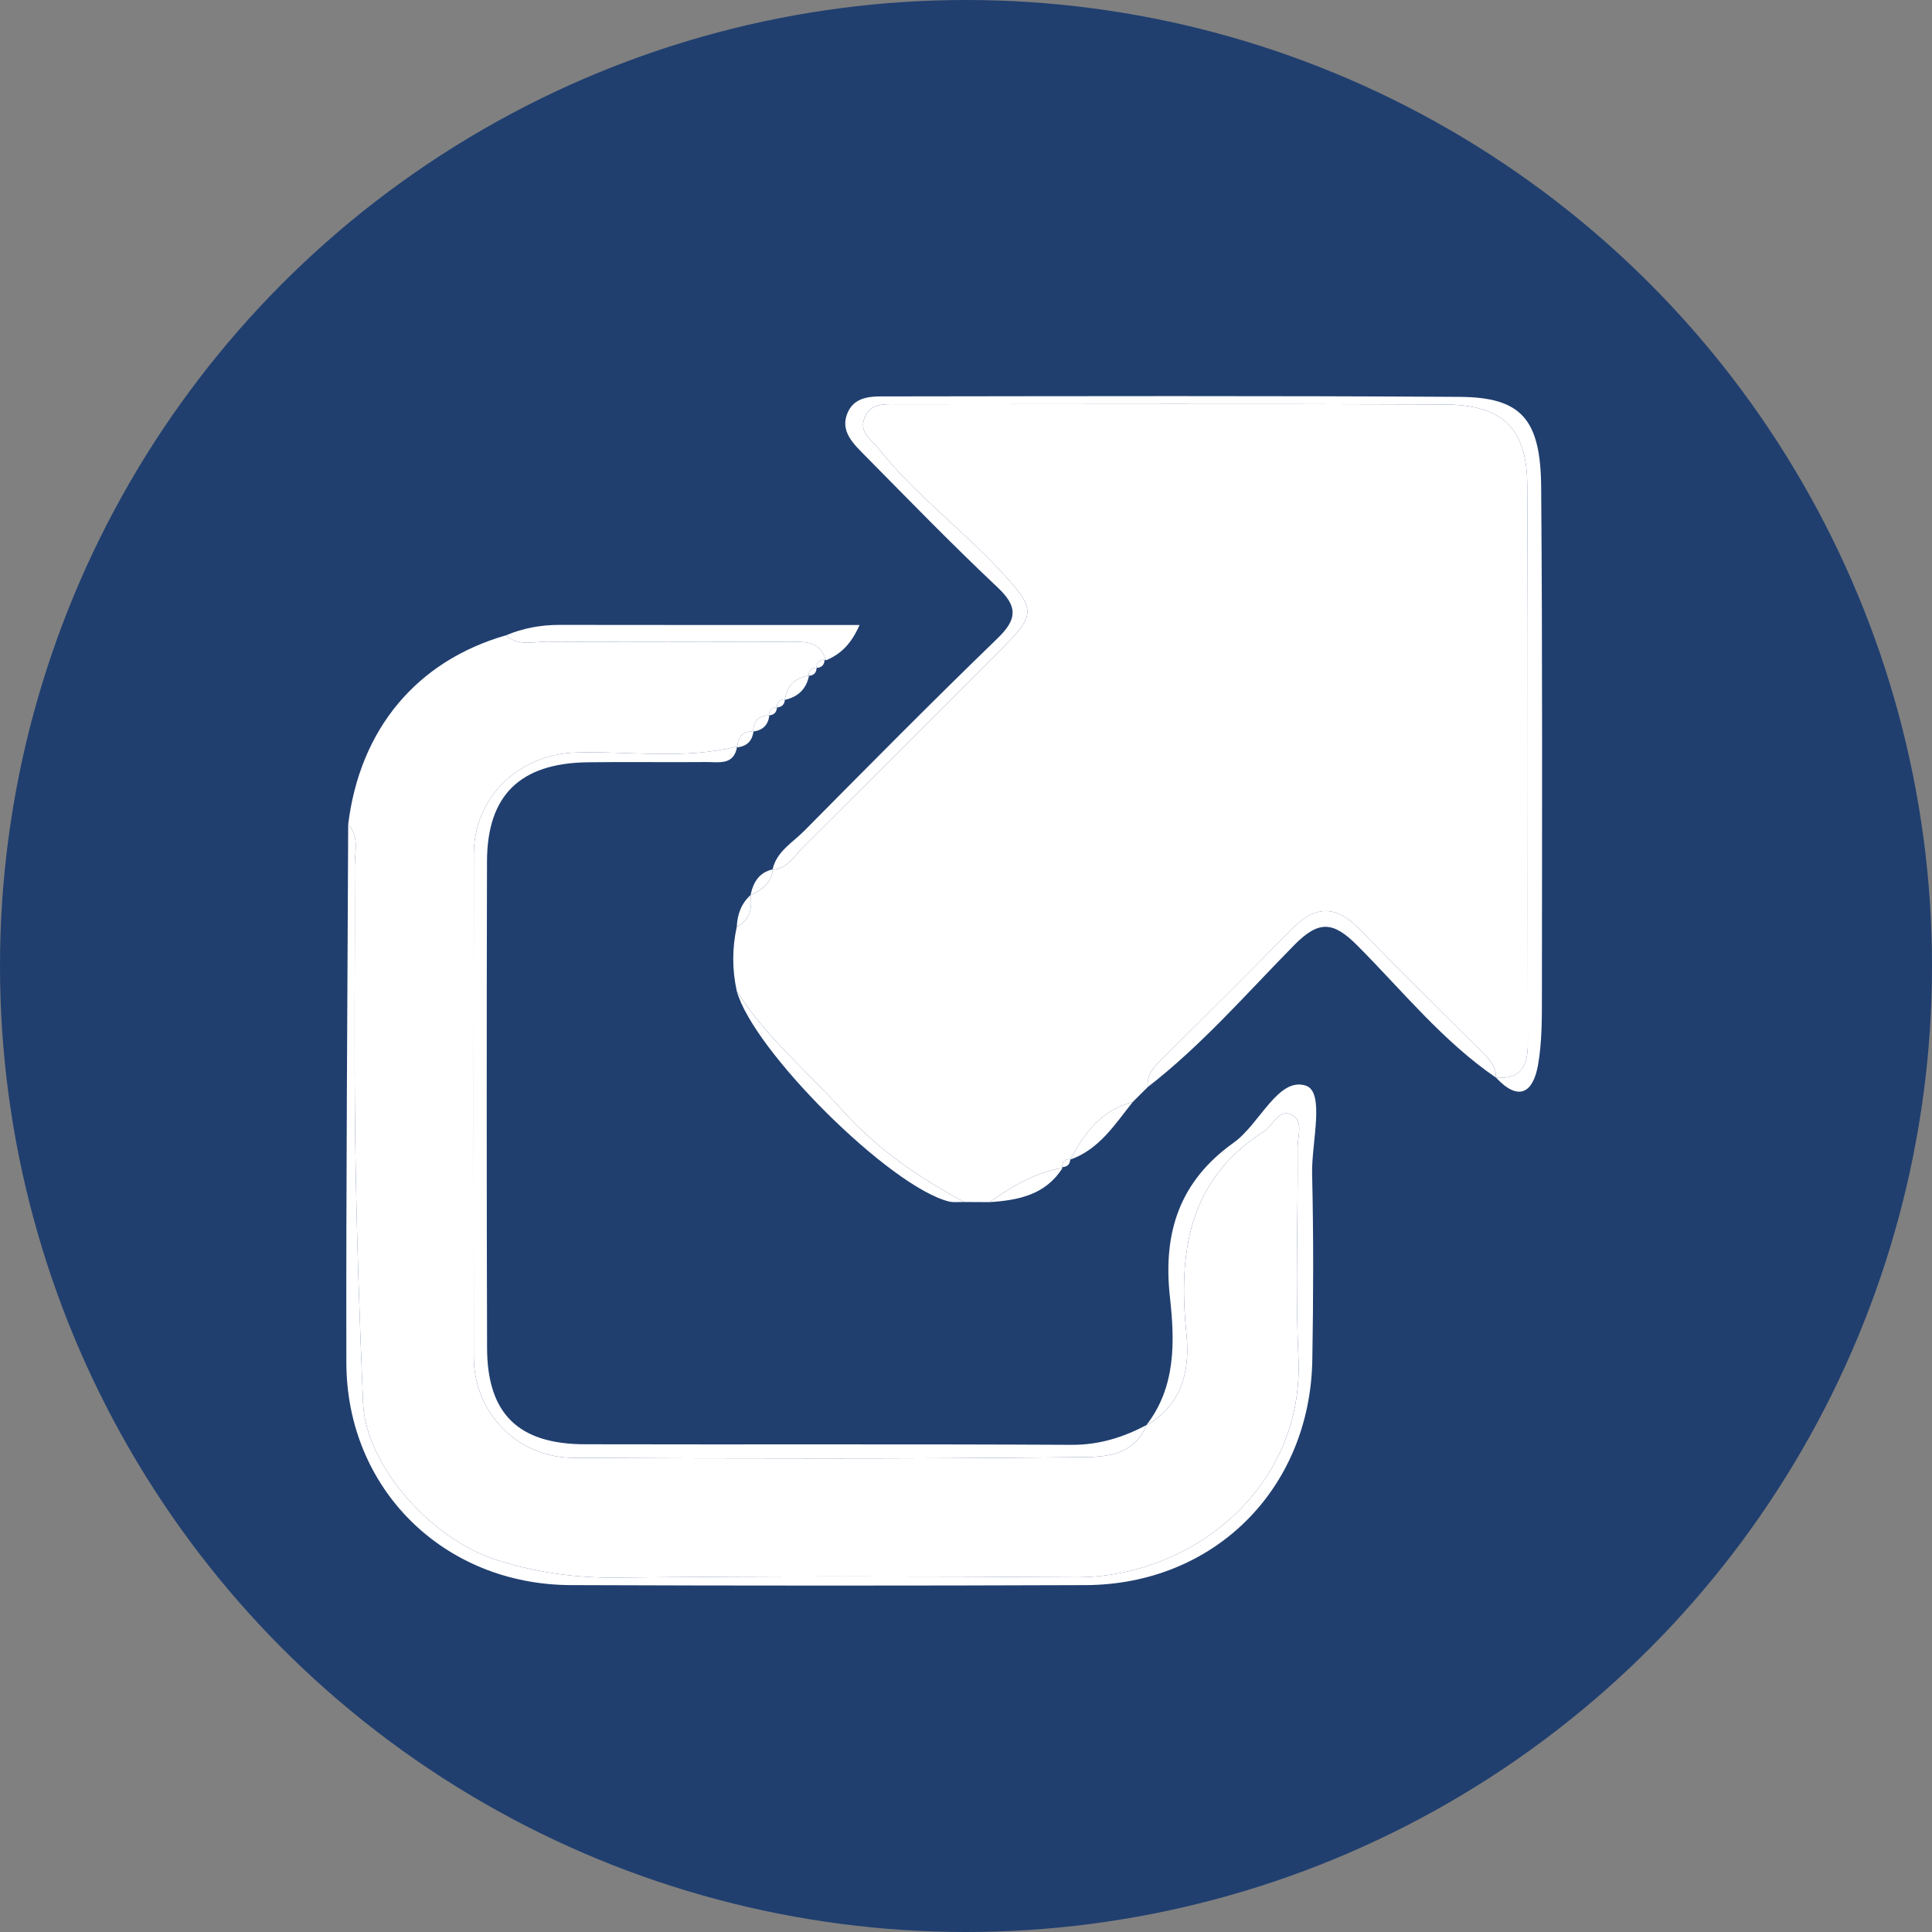
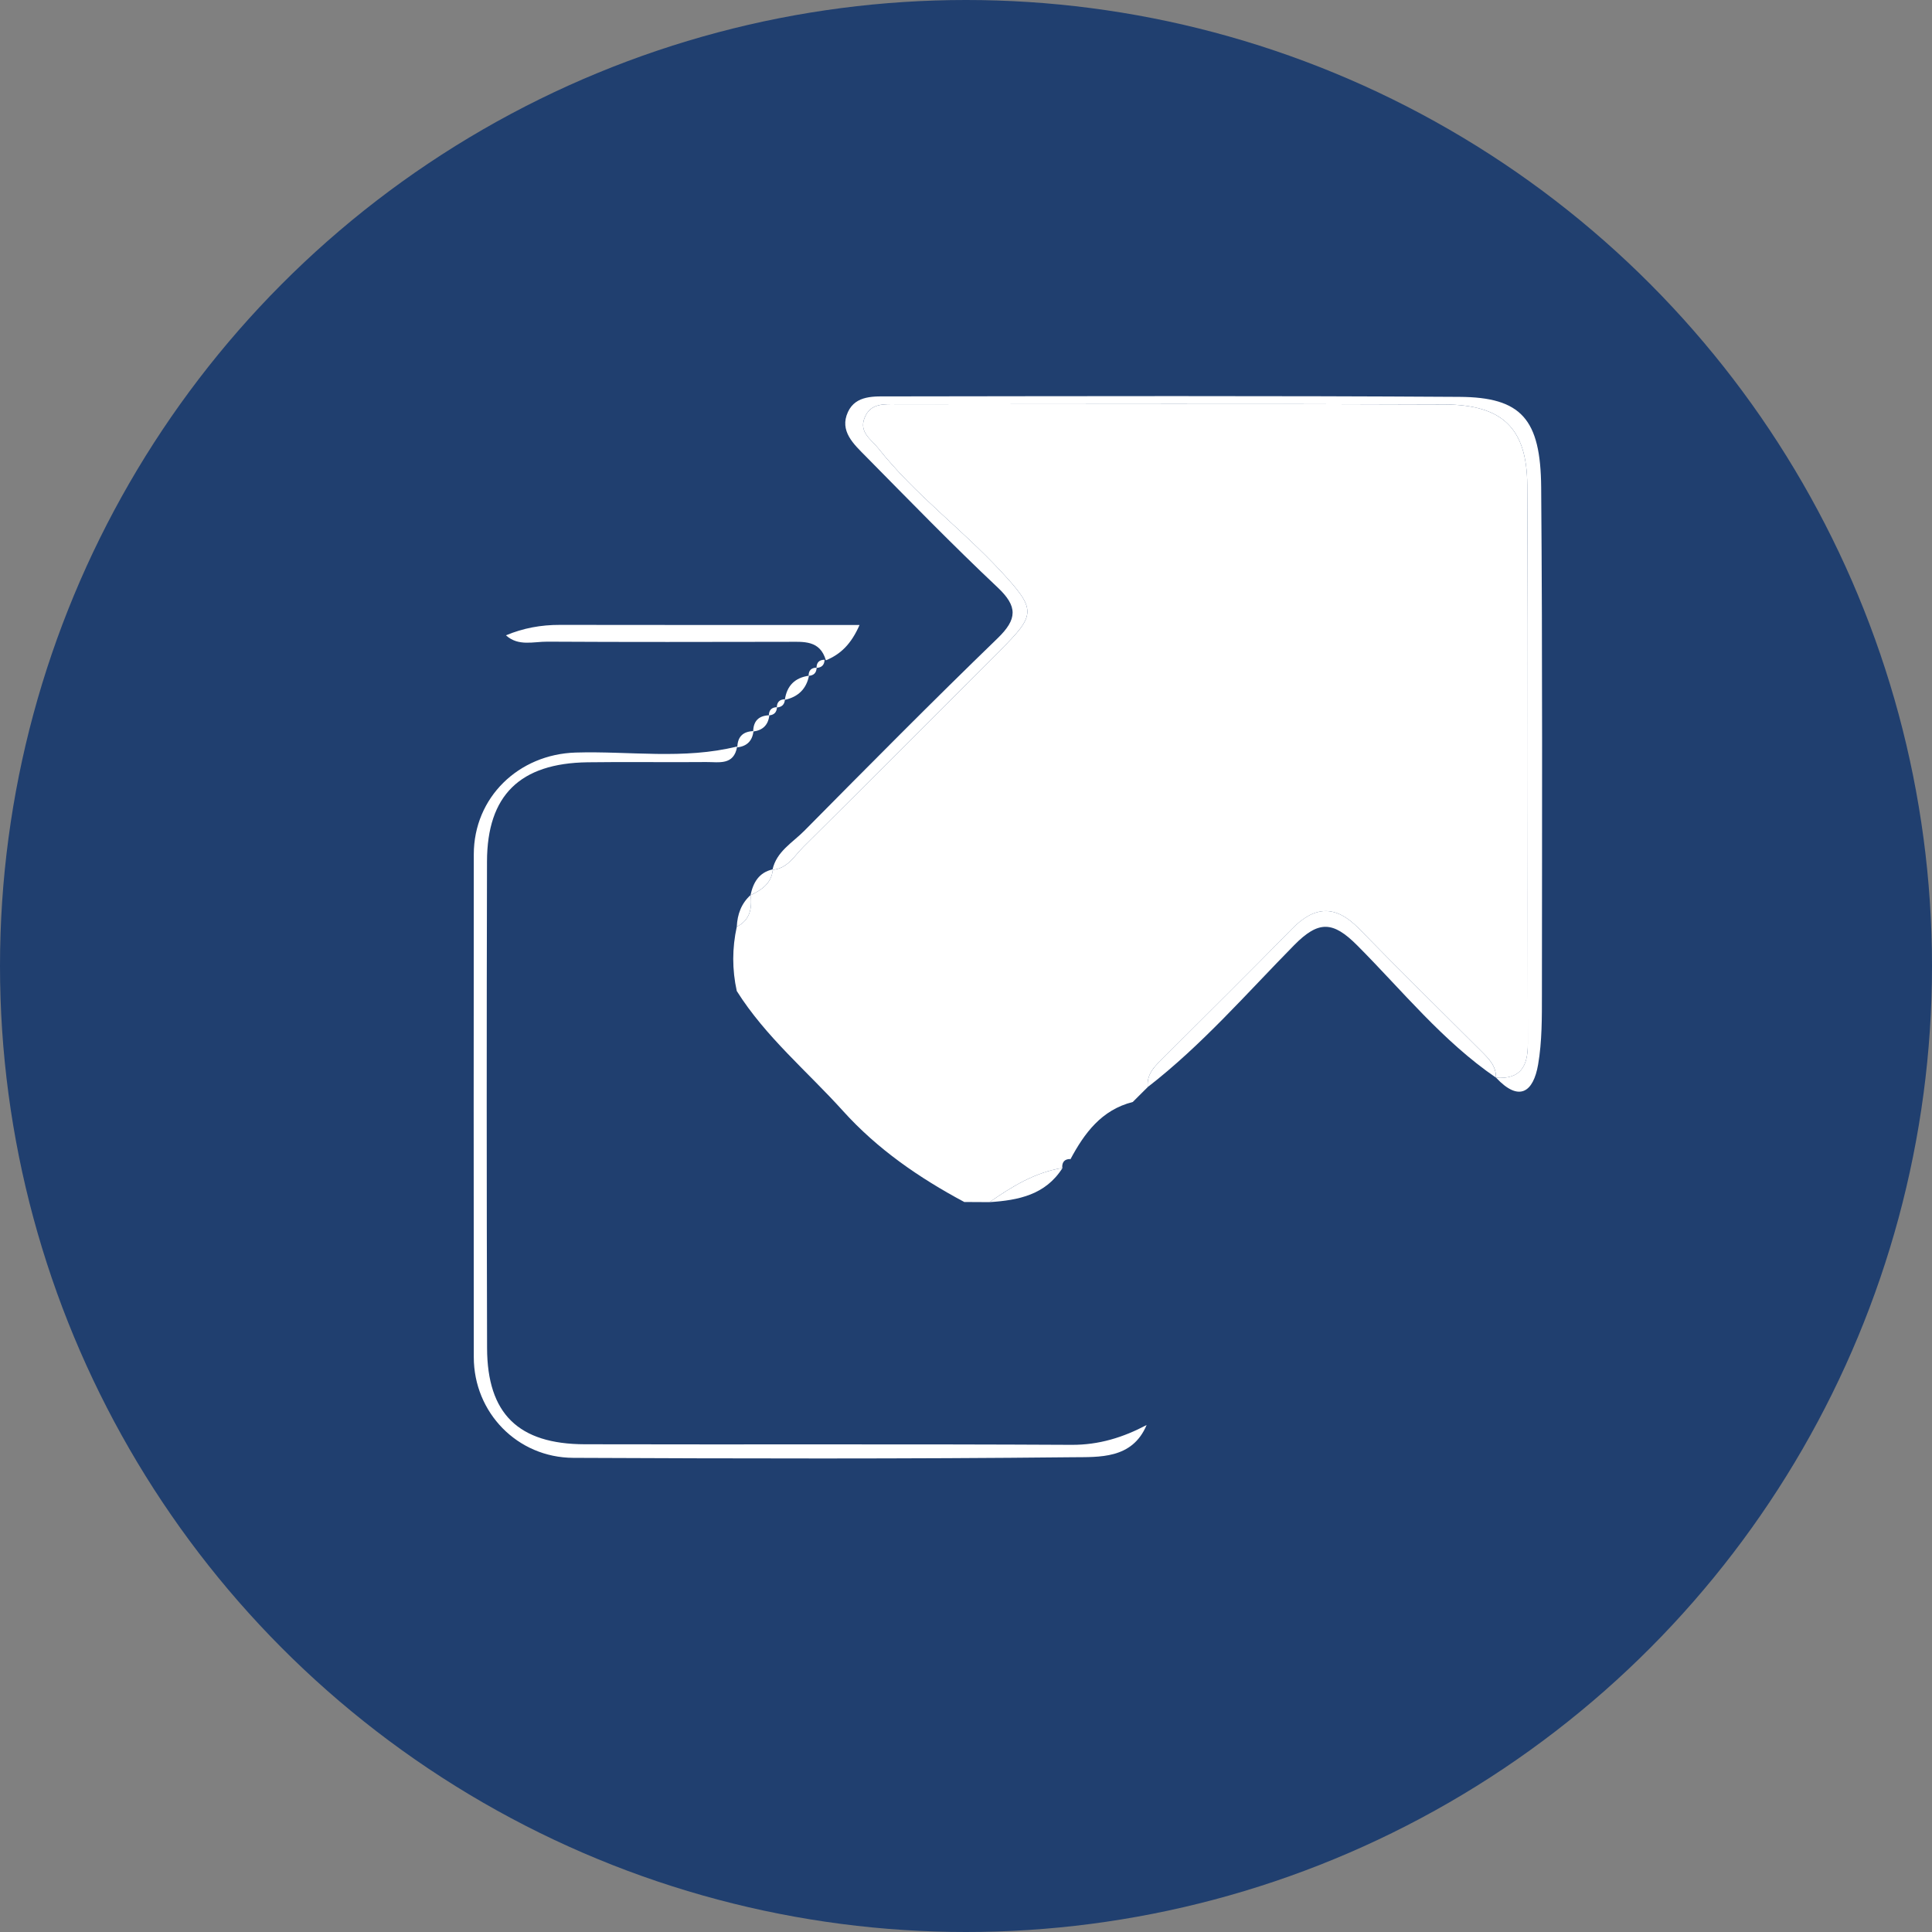
<svg xmlns="http://www.w3.org/2000/svg" version="1.1" x="0px" y="0px" width="155.774px" height="155.774px" viewBox="0 0 155.774 155.774" style="enable-background:new 0 0 155.774 155.774;" xml:space="preserve">
  <rect x="0" y="0" width="155.774" height="155.774" fill="#808080" stroke="none" />
  <style type="text/css">
	.st0{fill:#203F6F;}
	.st1{fill:#FFFFFF;}
</style>
  <defs>
</defs>
  <circle class="st0" cx="77.887" cy="77.887" r="77.887" />
  <g id="IgH4Tl.tif_1_">
    <g>
      <path class="st1" d="M92.543,87.645c-0.404,0.402-0.808,0.804-1.212,1.207c-2.519,0.637-3.9,2.509-5.037,4.645    c0,0,0-0.047-0.001-0.048c-0.437,0.002-0.652,0.222-0.649,0.657c0,0,0.029,0.065,0.028,0.062    c-2.227,0.356-4.083,1.503-5.887,2.758c-0.68-0.004-1.359-0.007-2.039-0.011c-3.637-1.95-6.982-4.243-9.787-7.353    c-2.881-3.194-6.232-5.967-8.554-9.658c-0.381-1.729-0.377-3.457,0.001-5.185c1.09-0.539,1.231-1.494,1.122-2.559    c0,0-0.017,0.026-0.016,0.026c0.903-0.437,1.705-0.959,1.8-2.091c0,0-0.03,0.036-0.028,0.038c1.216-0.094,1.761-1.124,2.492-1.848    c5.29-5.248,10.551-10.526,15.819-15.796c2.943-2.945,3.002-3.305,0.089-6.447c-3.163-3.411-6.949-6.206-9.856-9.881    c-0.578-0.731-1.562-1.29-1.135-2.43c0.48-1.281,1.652-1.137,2.709-1.138c14.691-0.004,29.381-0.042,44.072,0.02    c4.664,0.02,6.644,1.913,6.668,6.504c0.08,15.01,0.016,30.02,0.047,45.03c0.004,1.821-0.576,2.882-2.558,2.751    c0,0-0.013-0.01-0.013-0.01c0.023-0.949-0.589-1.54-1.193-2.142c-3.292-3.287-6.61-6.549-9.859-9.878    c-1.874-1.919-3.563-1.854-5.412,0.042c-3.396,3.481-6.866,6.89-10.305,10.329C93.173,85.911,92.43,86.546,92.543,87.645z" />
-       <path class="st1" d="M28.074,66.469c0.942-7.684,5.524-13.175,12.721-15.245c0.998,0.909,2.222,0.505,3.344,0.511    c6.457,0.038,12.915,0.024,19.372,0.013c1.284-0.002,2.607-0.15,3.078,1.493c0,0-0.102-0.047-0.103-0.048    c-0.435,0.005-0.651,0.225-0.649,0.659l-0.164-0.105c0,0,0.175,0.085,0.173,0.084c-0.434,0.006-0.651,0.226-0.649,0.66    c0,0,0.035-0.008,0.033-0.01c-1.141,0.158-1.789,0.809-1.948,1.947c0,0,0.007-0.048,0.005-0.049    c-0.431,0.013-0.649,0.234-0.654,0.664l-0.134-0.109c0,0,0.15,0.086,0.149,0.085c-0.431,0.012-0.649,0.233-0.655,0.663    c0,0,0.04-0.009,0.038-0.01c-0.85,0.025-1.288,0.458-1.302,1.311c0,0,0.025-0.032,0.024-0.034    c-0.849,0.026-1.288,0.458-1.302,1.311c0,0-0.014-0.072-0.015-0.073c-4.305,1.08-8.681,0.357-13.021,0.491    c-4.604,0.142-8.21,3.617-8.214,8.205c-0.012,13.516-0.013,27.033,0,40.549c0.004,4.459,3.506,8.093,8.022,8.113    c13.41,0.059,26.821,0.092,40.229-0.049c2.165-0.023,4.835,0.17,5.998-2.598c0,0-0.056,0.059-0.056,0.059    c2.882-1.659,3.574-4.392,3.269-7.367c-0.672-6.552,0.11-12.46,6.253-16.37c0.751-0.478,1.174-1.885,2.25-1.323    c0.959,0.5,0.451,1.746,0.458,2.65c0.04,5.636-0.191,11.283,0.065,16.907c0.485,10.623-8.768,17.777-17.958,17.716    c-12.336-0.082-24.674-0.097-37.009,0.031c-3.337,0.035-6.5-0.414-9.65-1.411c-5.352-1.695-10.591-7.663-10.8-12.654    c-0.293-6.989-0.53-13.983-0.629-20.977c-0.106-7.443-0.006-14.889-0.042-22.333C28.597,68.699,28.996,67.467,28.074,66.469z" />
-       <path class="st1" d="M28.074,66.469c0.923,0.998,0.523,2.229,0.528,3.356c0.035,7.444-0.064,14.89,0.042,22.333    c0.1,6.994,0.336,13.988,0.629,20.977c0.209,4.991,5.448,10.959,10.8,12.654c3.151,0.998,6.314,1.446,9.65,1.411    c12.335-0.128,24.673-0.113,37.009-0.031c9.19,0.061,18.442-7.093,17.958-17.716c-0.257-5.625-0.025-11.271-0.065-16.907    c-0.006-0.905,0.501-2.151-0.458-2.65c-1.077-0.561-1.499,0.845-2.25,1.323c-6.143,3.91-6.926,9.817-6.253,16.37    c0.305,2.975-0.387,5.708-3.269,7.367c2.449-3.123,2.325-6.841,1.933-10.391c-0.576-5.216,0.801-9.345,5.138-12.43    c2.104-1.497,3.577-5.306,5.803-4.608c1.595,0.5,0.466,4.623,0.525,7.12c0.118,4.999,0.102,10.004,0.016,15.005    c-0.18,10.411-7.923,18.115-18.289,18.154c-13.835,0.052-27.67,0.051-41.505-0.001c-10.24-0.038-18.068-7.755-18.089-17.928    C27.896,95.407,28.017,80.938,28.074,66.469z" />
      <path class="st1" d="M120.63,86.897c1.982,0.131,2.562-0.93,2.558-2.751c-0.031-15.01,0.032-30.02-0.047-45.03    c-0.024-4.591-2.004-6.484-6.668-6.504c-14.69-0.062-29.381-0.024-44.072-0.02c-1.057,0-2.229-0.143-2.709,1.138    c-0.427,1.139,0.557,1.698,1.135,2.43c2.906,3.675,6.693,6.47,9.856,9.881c2.913,3.142,2.854,3.501-0.089,6.447    c-5.267,5.271-10.528,10.549-15.819,15.796c-0.73,0.724-1.276,1.754-2.492,1.848c0.32-1.481,1.619-2.188,2.564-3.144    c5.159-5.214,10.32-10.428,15.591-15.528c1.597-1.546,1.625-2.565-0.005-4.101c-3.635-3.425-7.119-7.011-10.628-10.567    c-0.959-0.972-2.153-2.039-1.433-3.582c0.638-1.368,2.137-1.248,3.385-1.249c15.308-0.018,30.616-0.059,45.923,0.038    c4.972,0.032,6.539,1.772,6.583,7.301c0.109,13.606,0.07,27.214,0.06,40.821c-0.001,1.906,0.014,3.844-0.307,5.711    C123.635,88.045,122.496,88.89,120.63,86.897z" />
      <path class="st1" d="M92.45,114.897c-1.163,2.768-3.833,2.575-5.998,2.598c-13.408,0.141-26.819,0.108-40.229,0.049    c-4.517-0.02-8.018-3.654-8.022-8.113c-0.013-13.516-0.012-27.033,0-40.549c0.004-4.589,3.61-8.064,8.214-8.205    c4.34-0.133,8.716,0.589,13.021-0.491c-0.258,1.557-1.493,1.246-2.499,1.256c-3.19,0.031-6.381-0.025-9.57,0.02    c-5.439,0.077-8.088,2.66-8.101,7.994c-0.031,13.08-0.032,26.16,0.006,39.239c0.015,5.287,2.517,7.741,7.877,7.754    c13.08,0.032,26.16-0.024,39.239,0.046C88.609,116.507,90.553,115.898,92.45,114.897z" />
      <path class="st1" d="M92.543,87.645c-0.113-1.099,0.631-1.734,1.304-2.407c3.439-3.439,6.909-6.848,10.305-10.329    c1.85-1.896,3.539-1.961,5.412-0.042c3.25,3.329,6.567,6.591,9.859,9.878c0.604,0.603,1.216,1.194,1.193,2.142    c-4.303-2.945-7.551-7.017-11.184-10.66c-1.957-1.962-3.111-2.026-5.085-0.022C100.505,80.106,96.901,84.271,92.543,87.645z" />
      <path class="st1" d="M66.589,53.242c-0.472-1.643-1.795-1.495-3.078-1.493c-6.457,0.011-12.915,0.025-19.372-0.013    c-1.121-0.007-2.346,0.398-3.344-0.511c1.389-0.584,2.832-0.845,4.344-0.842c7.937,0.015,15.874,0.007,24.166,0.007    C68.629,51.93,67.787,52.747,66.589,53.242z" />
-       <path class="st1" d="M59.404,79.904c2.322,3.691,5.673,6.464,8.554,9.658c2.805,3.111,6.149,5.403,9.787,7.353    c-0.418-0.011-0.856,0.056-1.251-0.044C71.739,95.668,60.725,84.715,59.404,79.904z" />
-       <path class="st1" d="M86.294,93.497c1.136-2.137,2.517-4.008,5.037-4.645C89.889,90.657,88.638,92.67,86.294,93.497z" />
      <path class="st1" d="M79.784,96.927c1.805-1.255,3.661-2.402,5.887-2.758C84.297,96.345,82.107,96.777,79.784,96.927z" />
      <path class="st1" d="M63.281,56.428c0.16-1.138,0.808-1.789,1.948-1.947C65.012,55.562,64.342,56.192,63.281,56.428z" />
      <path class="st1" d="M62.311,70.094c-0.095,1.132-0.897,1.654-1.8,2.091C60.727,71.157,61.189,70.341,62.311,70.094z" />
      <path class="st1" d="M60.528,72.159c0.109,1.065-0.032,2.021-1.122,2.559C59.453,73.722,59.767,72.843,60.528,72.159z" />
      <path class="st1" d="M60.728,58.982c0.014-0.853,0.452-1.286,1.302-1.311C61.944,58.454,61.502,58.883,60.728,58.982z" />
      <path class="st1" d="M59.45,60.259c0.015-0.853,0.453-1.285,1.302-1.311C60.664,59.729,60.231,60.167,59.45,60.259z" />
      <path class="st1" d="M62.633,57.043c0.005-0.43,0.223-0.651,0.654-0.664C63.267,56.796,63.047,57.015,62.633,57.043z" />
      <path class="st1" d="M61.992,57.681c0.006-0.43,0.224-0.651,0.655-0.663C62.627,57.436,62.407,57.655,61.992,57.681z" />
      <path class="st1" d="M65.196,54.491c-0.002-0.433,0.215-0.653,0.649-0.66C65.831,54.25,65.612,54.468,65.196,54.491z" />
      <path class="st1" d="M65.836,53.852c-0.002-0.434,0.214-0.653,0.649-0.659C66.471,53.613,66.252,53.83,65.836,53.852z" />
-       <path class="st1" d="M85.644,94.106c-0.003-0.435,0.212-0.655,0.649-0.657C86.283,93.873,86.06,94.085,85.644,94.106z" />
    </g>
  </g>
</svg>